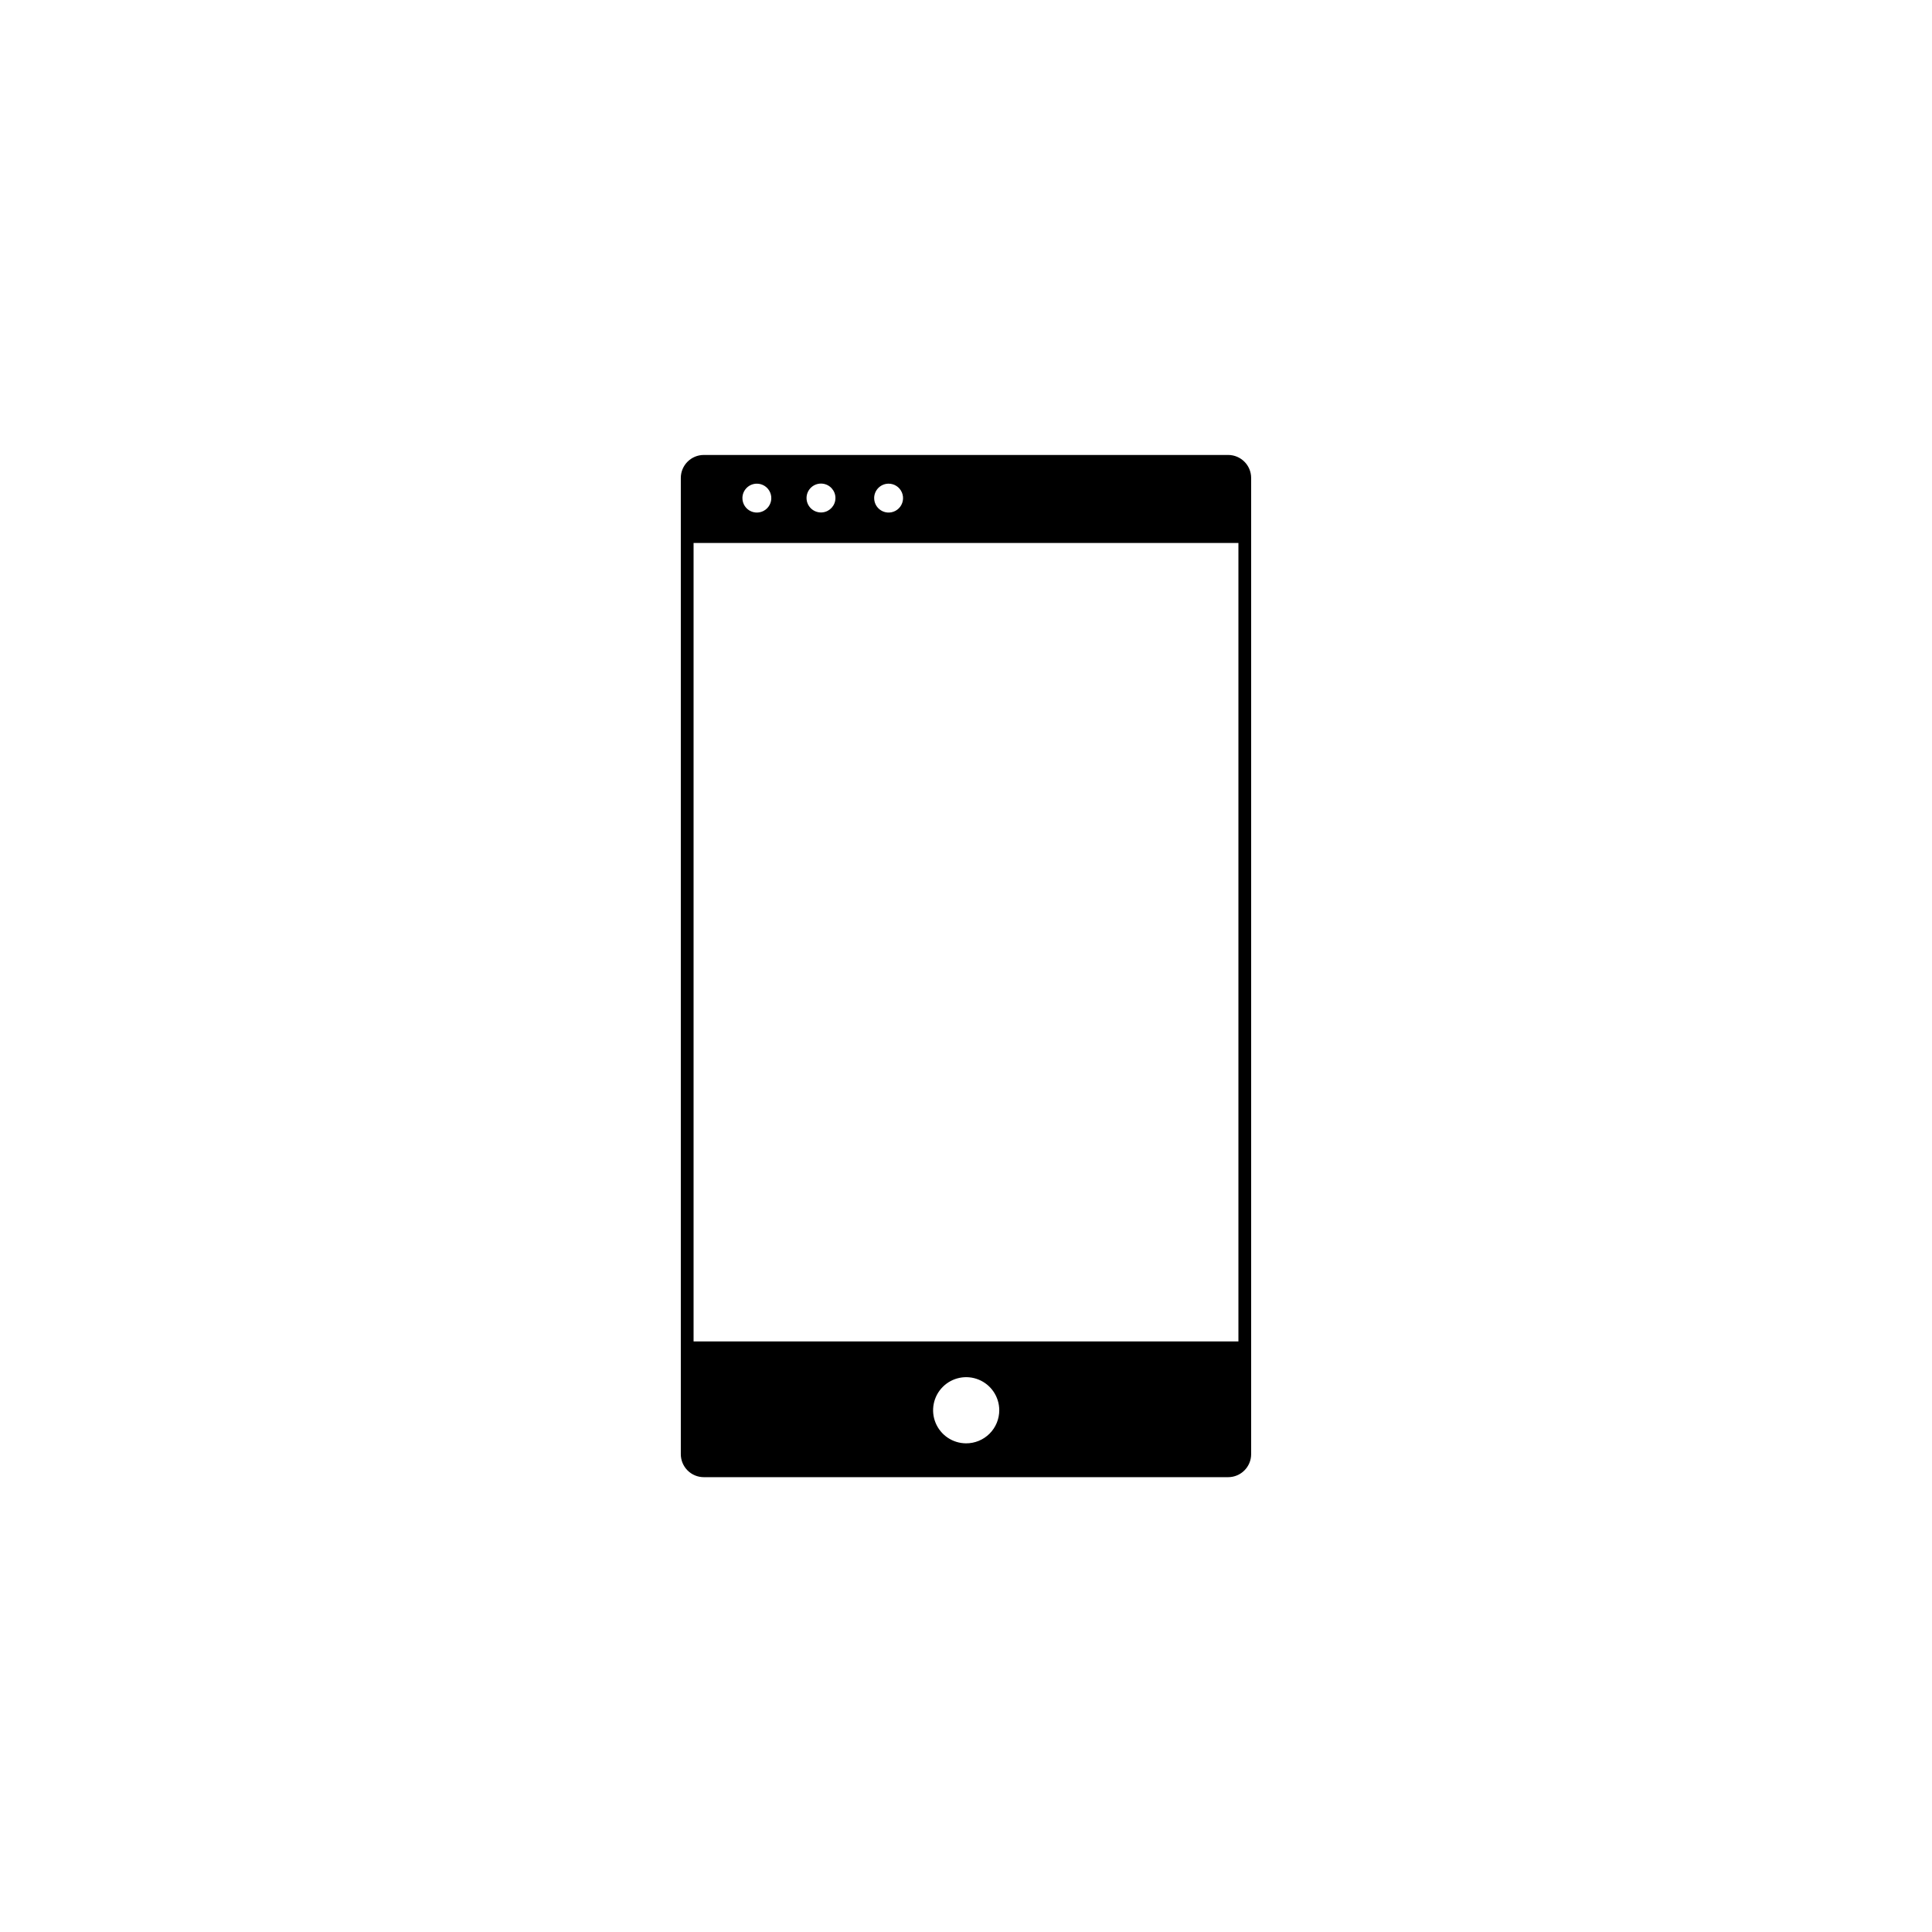
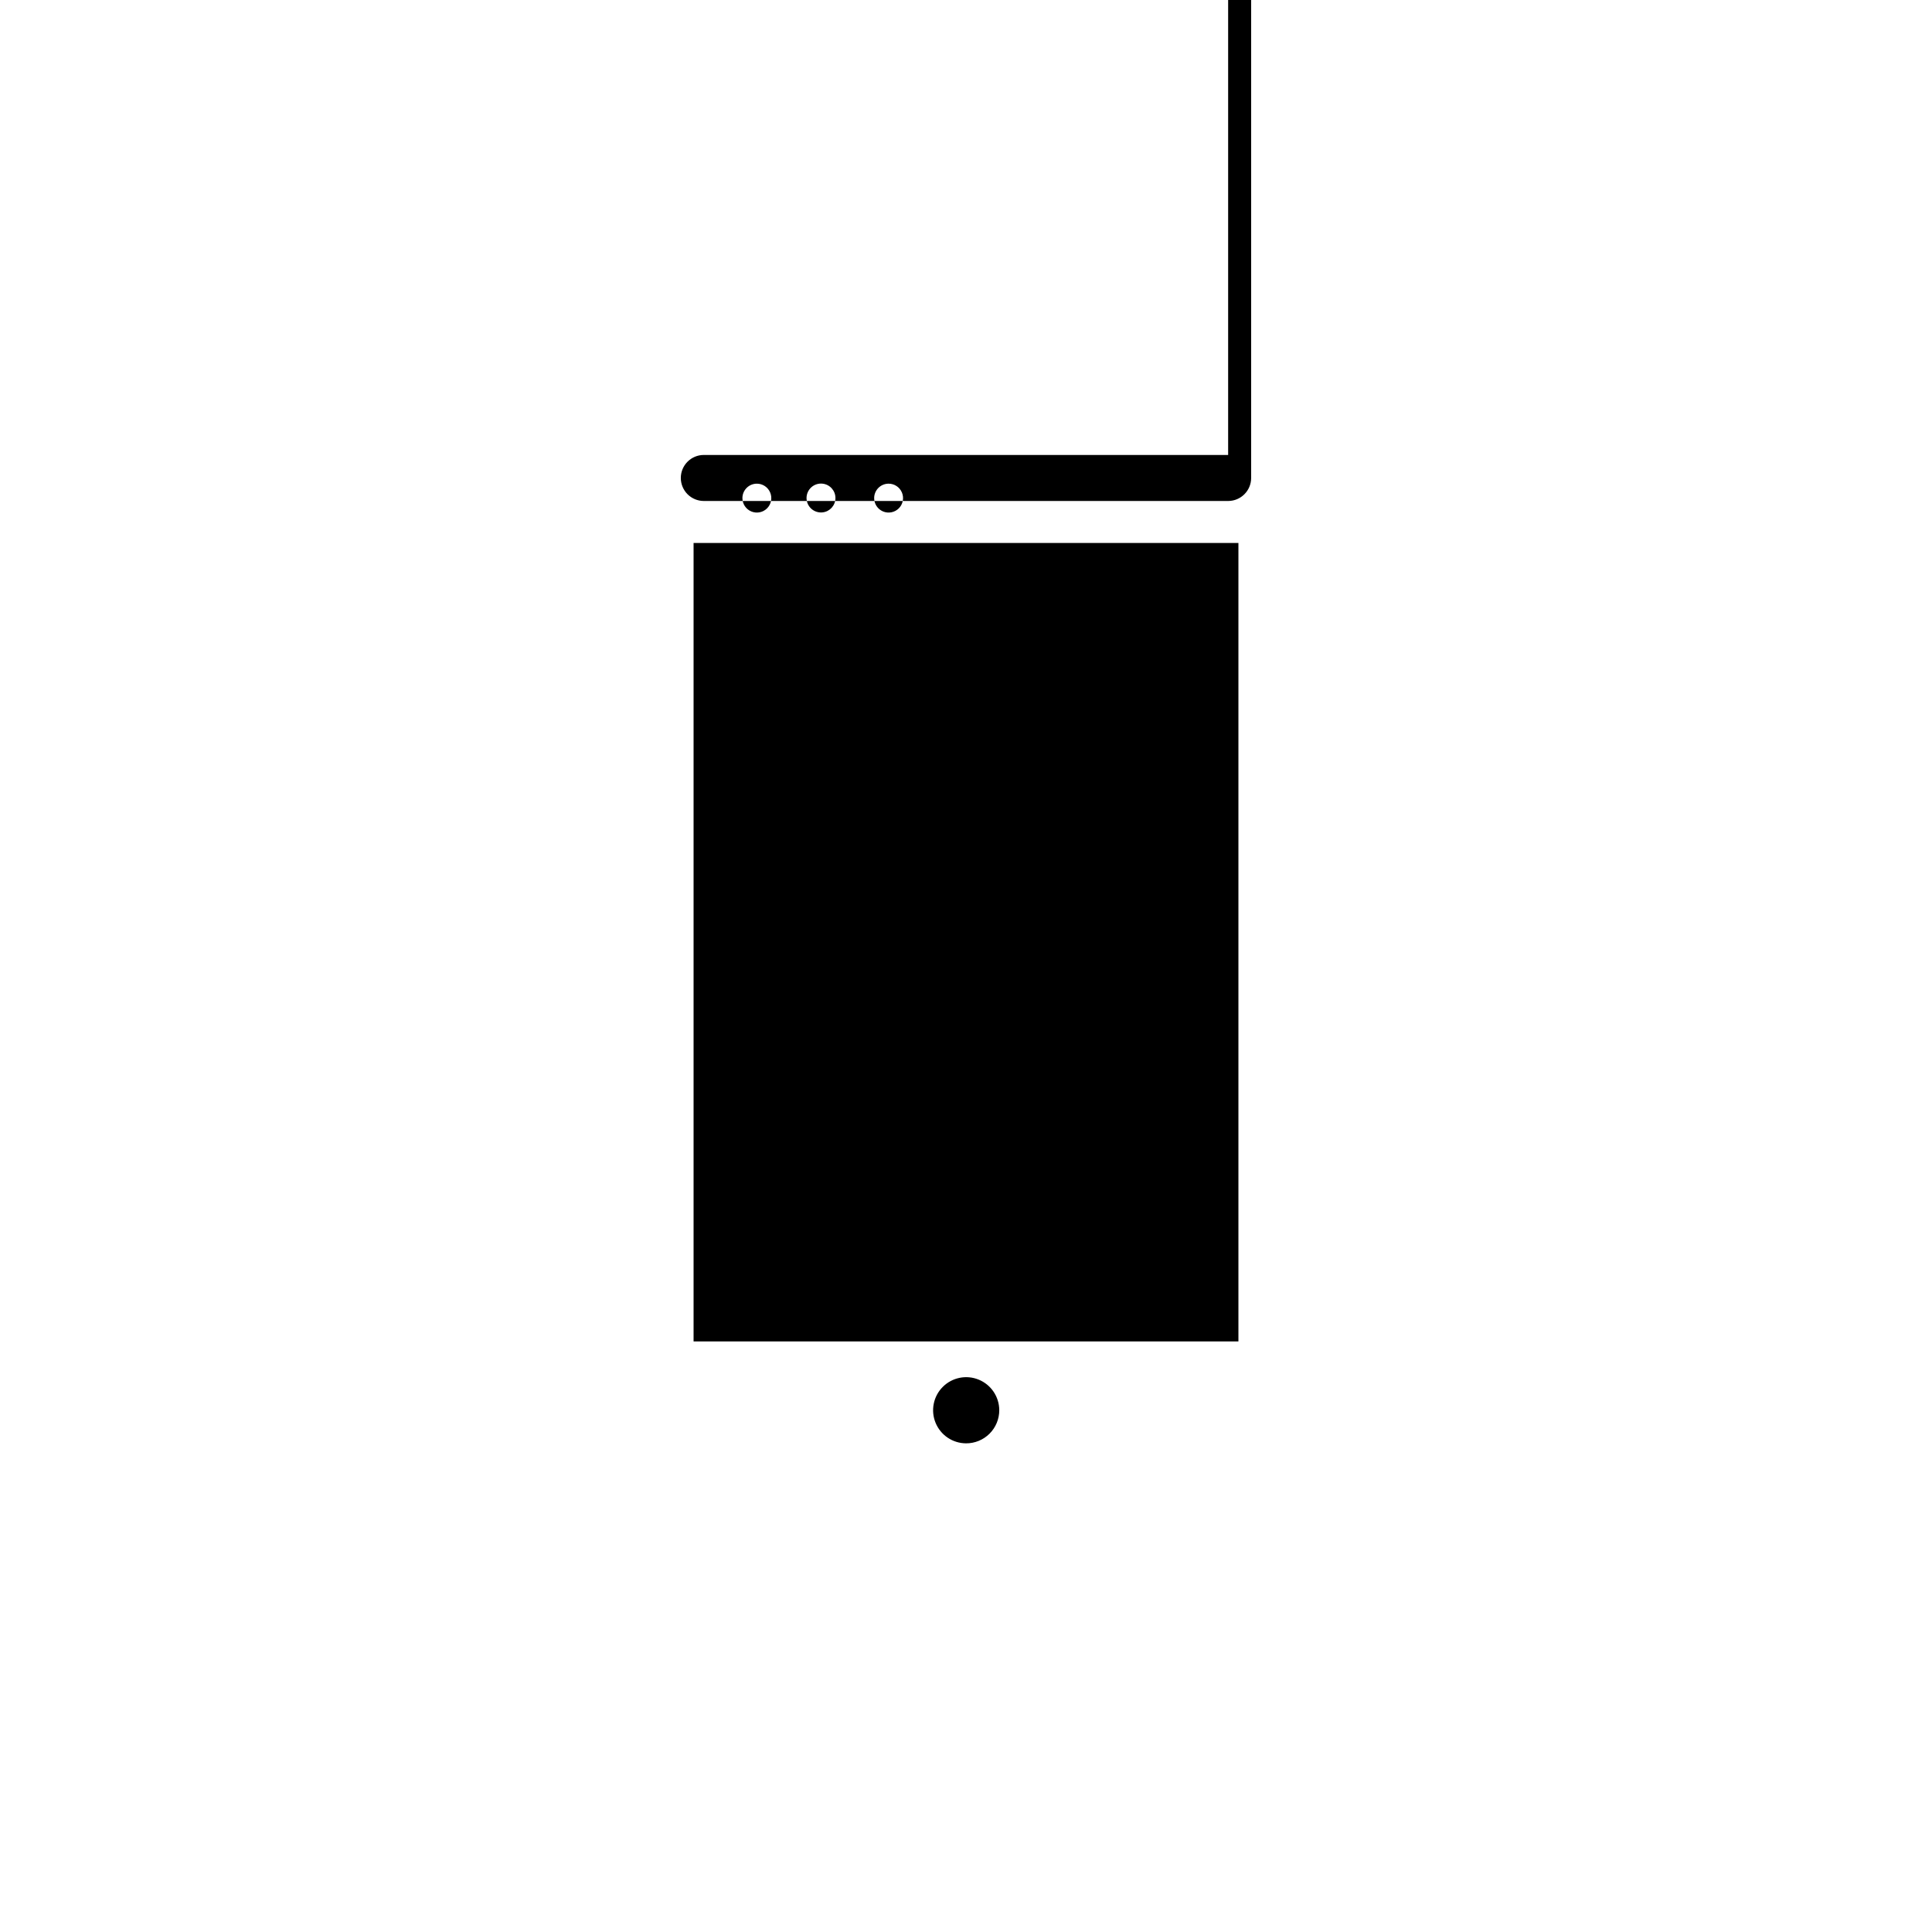
<svg xmlns="http://www.w3.org/2000/svg" fill="#000000" width="800px" height="800px" version="1.1" viewBox="144 144 512 512">
-   <path d="m469.47 264.57h-138.95c-3.367 0-6.098 2.731-6.098 6.098v258.7c0 1.617 0.645 3.168 1.785 4.312 1.145 1.145 2.695 1.785 4.312 1.785h138.95c3.367 0 6.098-2.731 6.098-6.098v-258.7c0-3.367-2.731-6.098-6.098-6.098zm-90.031 7.609c1.559-0.023 2.973 0.902 3.578 2.34 0.605 1.434 0.281 3.094-0.82 4.195-1.102 1.102-2.758 1.426-4.195 0.82-1.434-0.605-2.359-2.019-2.34-3.578 0.027-2.074 1.703-3.75 3.777-3.777zm-17.434 0h0.004c1.934 0.223 3.391 1.855 3.391 3.801s-1.457 3.582-3.391 3.805c-1.086 0.125-2.172-0.219-2.988-0.945-0.812-0.727-1.281-1.766-1.281-2.859 0-1.09 0.469-2.129 1.281-2.856 0.816-0.727 1.902-1.07 2.988-0.945zm-17.48 0c1.559-0.023 2.973 0.902 3.578 2.34 0.605 1.434 0.281 3.094-0.82 4.195-1.102 1.102-2.758 1.426-4.195 0.82-1.434-0.605-2.359-2.019-2.34-3.578 0.027-2.094 1.734-3.777 3.828-3.777zm55.473 254.32c-3.539-0.02-6.715-2.164-8.059-5.434-1.344-3.269-0.59-7.031 1.91-9.531s6.258-3.254 9.527-1.91c3.273 1.344 5.414 4.523 5.438 8.059 0.012 2.344-0.914 4.594-2.57 6.25s-3.906 2.582-6.246 2.566zm72.195-27.004h-144.39v-211.6l144.39 0.004z" />
+   <path d="m469.47 264.57h-138.95c-3.367 0-6.098 2.731-6.098 6.098c0 1.617 0.645 3.168 1.785 4.312 1.145 1.145 2.695 1.785 4.312 1.785h138.95c3.367 0 6.098-2.731 6.098-6.098v-258.7c0-3.367-2.731-6.098-6.098-6.098zm-90.031 7.609c1.559-0.023 2.973 0.902 3.578 2.34 0.605 1.434 0.281 3.094-0.82 4.195-1.102 1.102-2.758 1.426-4.195 0.82-1.434-0.605-2.359-2.019-2.34-3.578 0.027-2.074 1.703-3.75 3.777-3.777zm-17.434 0h0.004c1.934 0.223 3.391 1.855 3.391 3.801s-1.457 3.582-3.391 3.805c-1.086 0.125-2.172-0.219-2.988-0.945-0.812-0.727-1.281-1.766-1.281-2.859 0-1.09 0.469-2.129 1.281-2.856 0.816-0.727 1.902-1.07 2.988-0.945zm-17.48 0c1.559-0.023 2.973 0.902 3.578 2.34 0.605 1.434 0.281 3.094-0.82 4.195-1.102 1.102-2.758 1.426-4.195 0.82-1.434-0.605-2.359-2.019-2.34-3.578 0.027-2.094 1.734-3.777 3.828-3.777zm55.473 254.32c-3.539-0.02-6.715-2.164-8.059-5.434-1.344-3.269-0.59-7.031 1.91-9.531s6.258-3.254 9.527-1.91c3.273 1.344 5.414 4.523 5.438 8.059 0.012 2.344-0.914 4.594-2.57 6.25s-3.906 2.582-6.246 2.566zm72.195-27.004h-144.39v-211.6l144.39 0.004z" />
</svg>